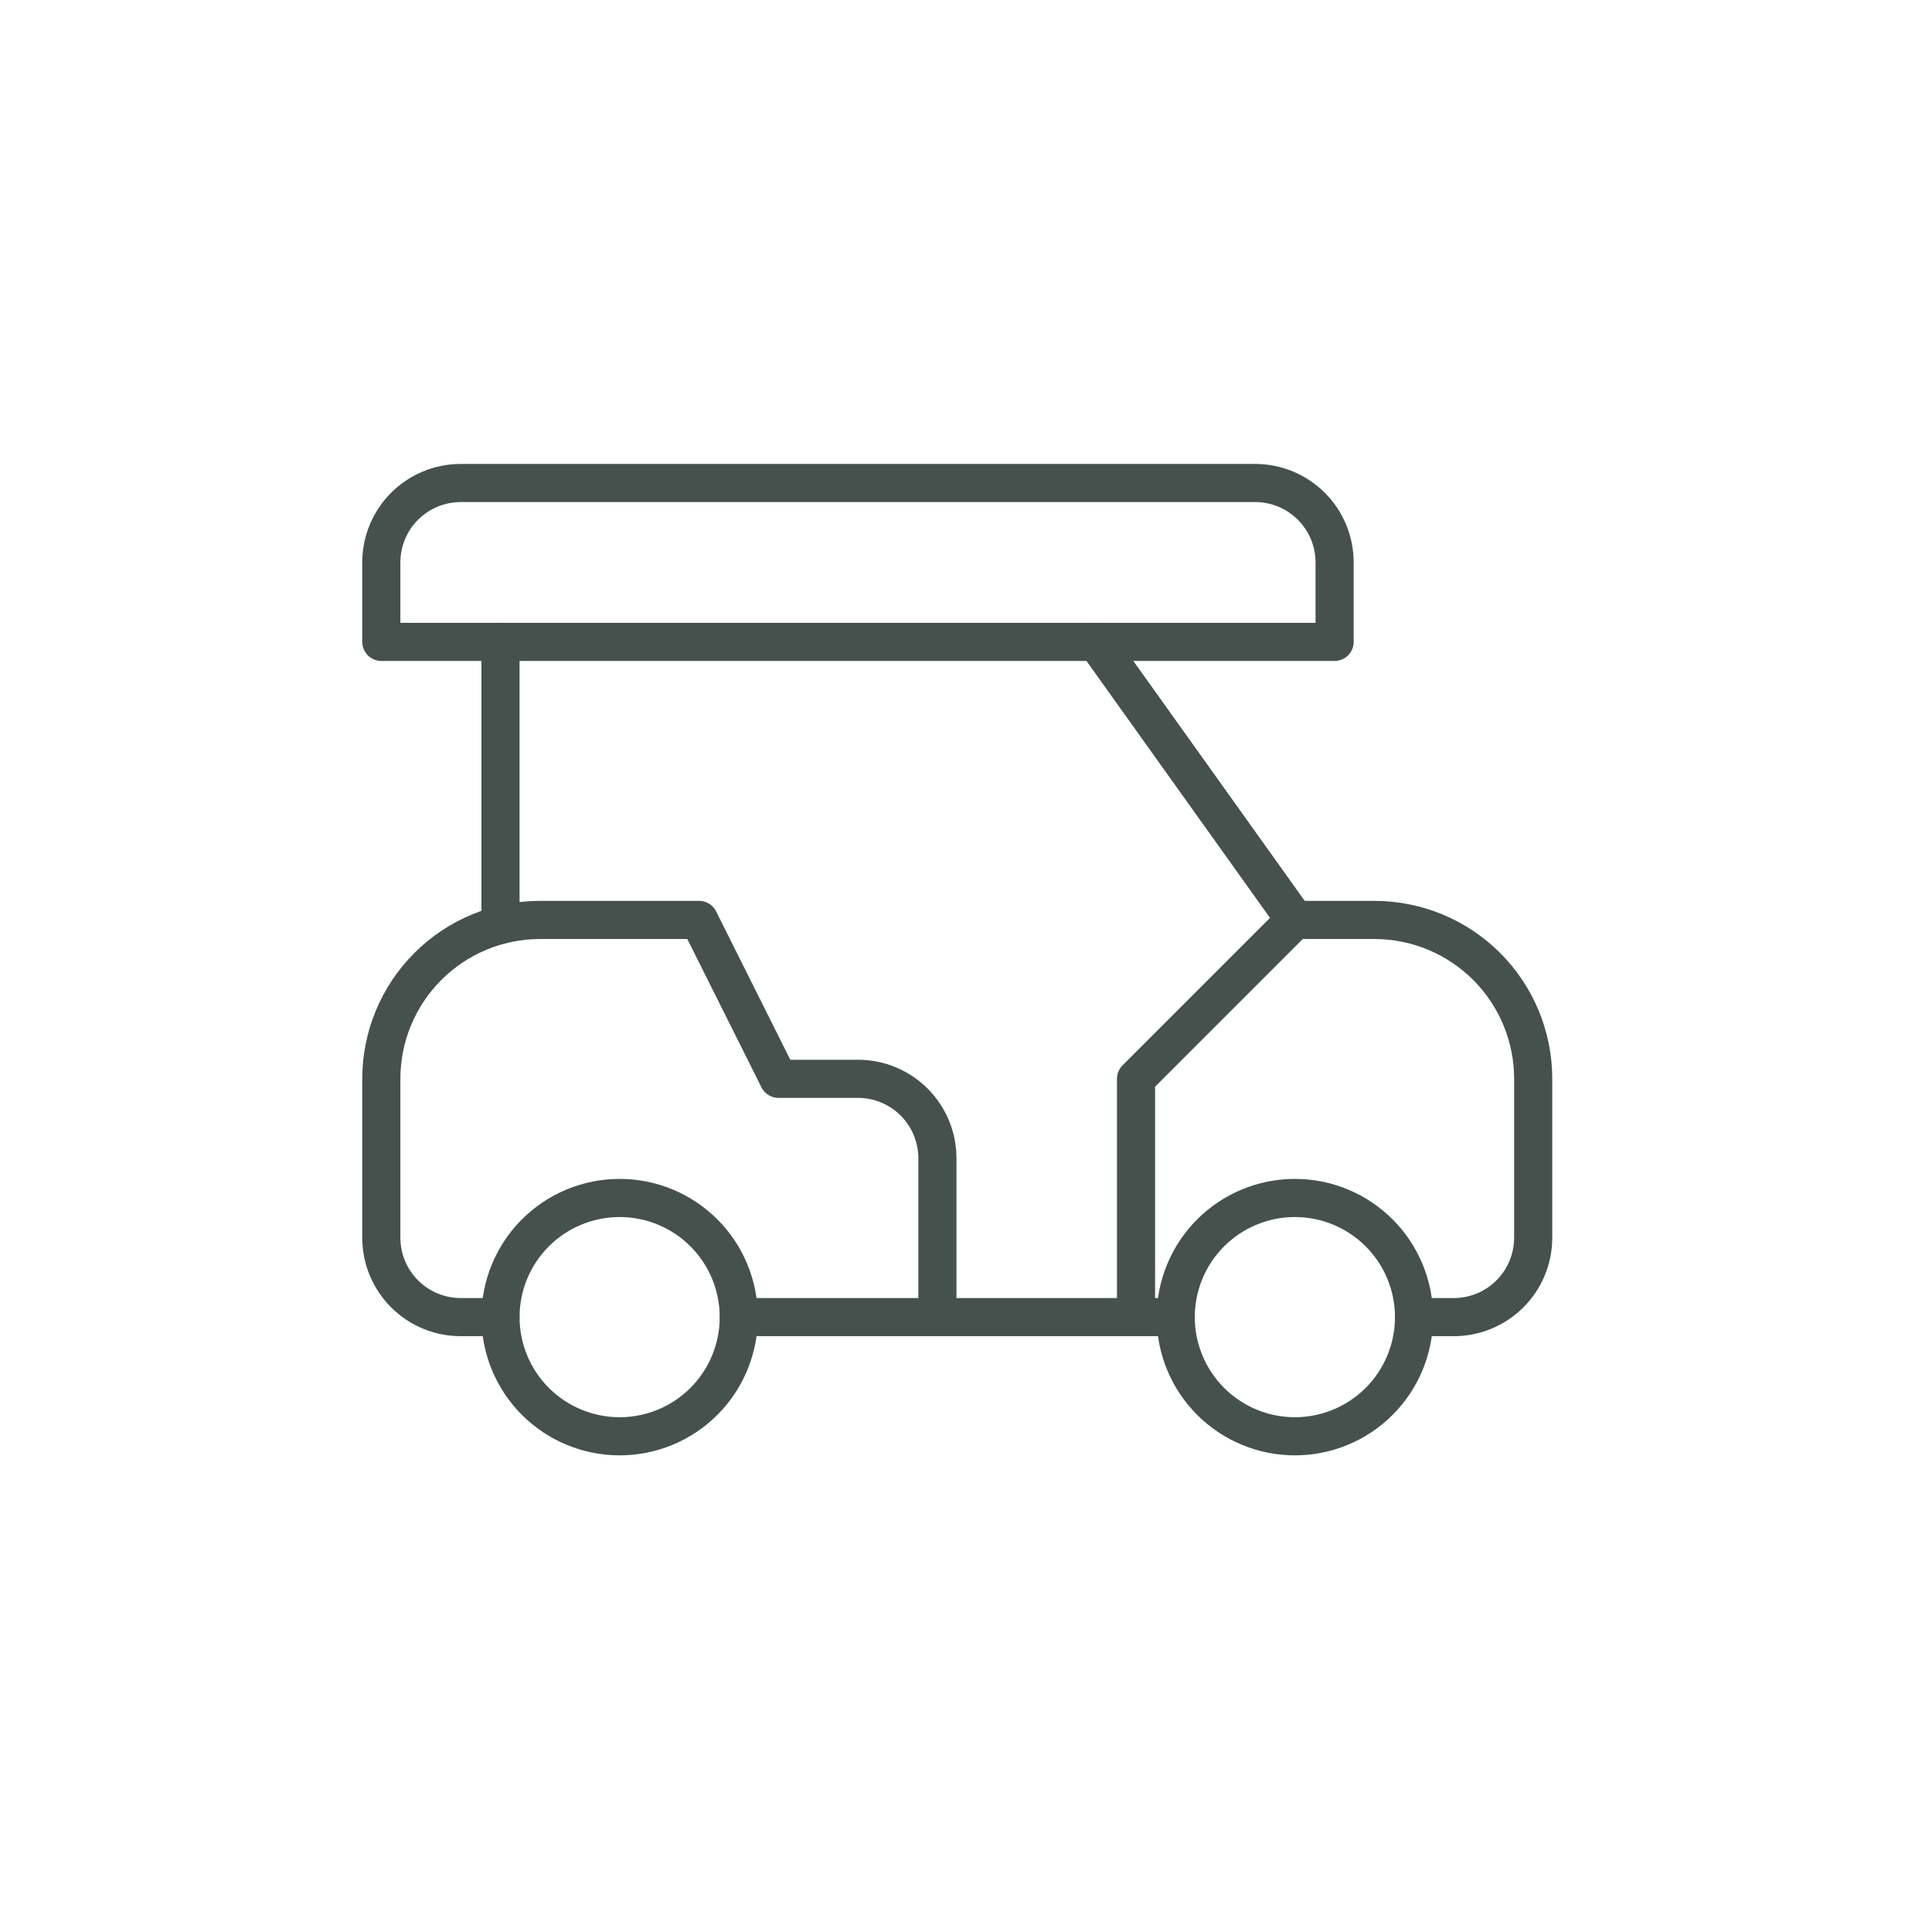
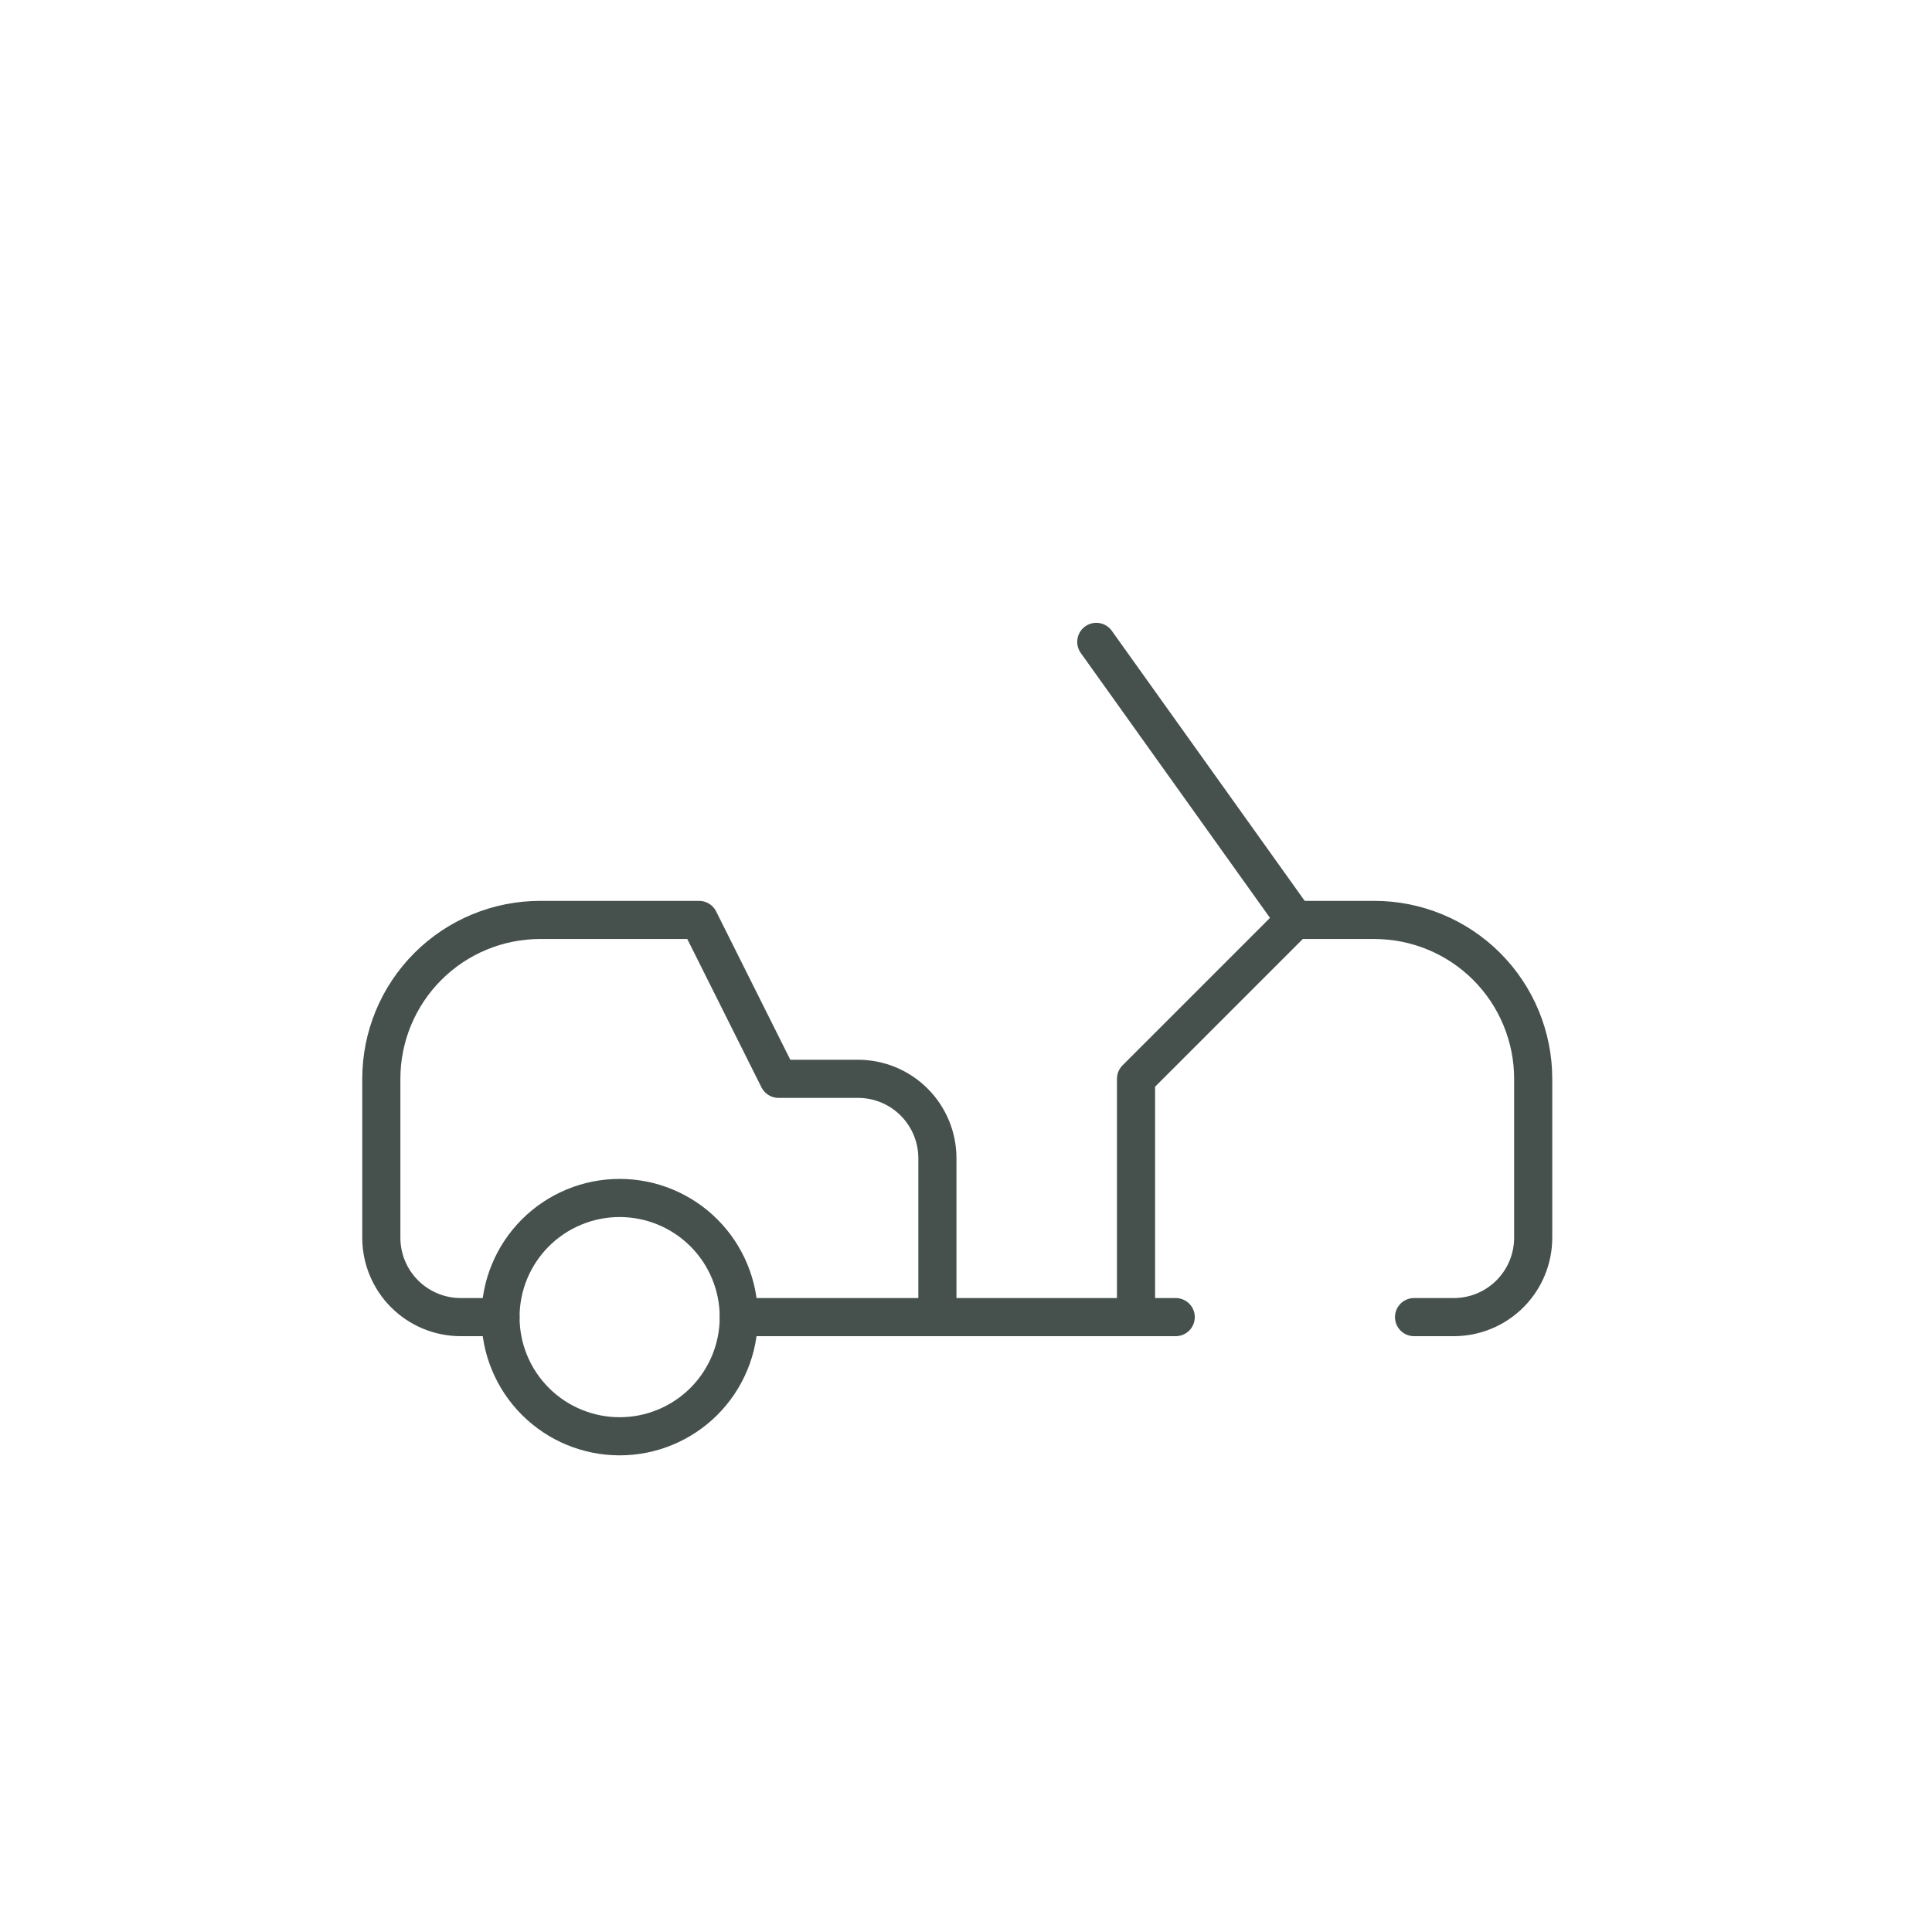
<svg xmlns="http://www.w3.org/2000/svg" width="76" height="76" viewBox="0 0 76 76" fill="none">
  <path d="M19.688 51.812C19.688 53.056 20.181 54.248 21.06 55.127C21.939 56.006 23.132 56.5 24.375 56.5C25.618 56.5 26.811 56.006 27.69 55.127C28.569 54.248 29.062 53.056 29.062 51.812C29.062 50.569 28.569 49.377 27.69 48.498C26.811 47.619 25.618 47.125 24.375 47.125C23.132 47.125 21.939 47.619 21.06 48.498C20.181 49.377 19.688 50.569 19.688 51.812Z" stroke="#46514E" stroke-width="1.5" stroke-linecap="round" stroke-linejoin="round" />
-   <path d="M46.25 51.812C46.25 52.428 46.371 53.038 46.607 53.606C46.842 54.175 47.188 54.692 47.623 55.127C48.058 55.562 48.575 55.908 49.144 56.143C49.712 56.379 50.322 56.5 50.938 56.5C51.553 56.5 52.163 56.379 52.731 56.143C53.3 55.908 53.817 55.562 54.252 55.127C54.687 54.692 55.033 54.175 55.268 53.606C55.504 53.038 55.625 52.428 55.625 51.812C55.625 51.197 55.504 50.587 55.268 50.019C55.033 49.45 54.687 48.933 54.252 48.498C53.817 48.063 53.3 47.717 52.731 47.482C52.163 47.246 51.553 47.125 50.938 47.125C50.322 47.125 49.712 47.246 49.144 47.482C48.575 47.717 48.058 48.063 47.623 48.498C47.188 48.933 46.842 49.45 46.607 50.019C46.371 50.587 46.25 51.197 46.25 51.812Z" stroke="#46514E" stroke-width="1.5" stroke-linecap="round" stroke-linejoin="round" />
  <path d="M29.062 51.812H46.25" stroke="#46514E" stroke-width="1.5" stroke-linecap="round" stroke-linejoin="round" />
  <path d="M50.938 36.188L43.125 25.25" stroke="#46514E" stroke-width="1.5" stroke-linecap="round" stroke-linejoin="round" />
  <path d="M44.688 51.812V42.438L50.938 36.188H54.062C55.72 36.188 57.31 36.846 58.482 38.018C59.654 39.19 60.312 40.78 60.312 42.438V48.688C60.312 49.516 59.983 50.311 59.397 50.897C58.811 51.483 58.016 51.812 57.188 51.812H55.625" stroke="#46514E" stroke-width="1.5" stroke-linecap="round" stroke-linejoin="round" />
  <path d="M19.688 51.812H18.125C17.296 51.812 16.501 51.483 15.915 50.897C15.329 50.311 15 49.516 15 48.688V42.438C15 40.78 15.659 39.19 16.831 38.018C18.003 36.846 19.592 36.188 21.25 36.188H27.5L30.625 42.438H33.75C34.579 42.438 35.374 42.767 35.96 43.353C36.546 43.939 36.875 44.734 36.875 45.562V51.812" stroke="#46514E" stroke-width="1.5" stroke-linecap="round" stroke-linejoin="round" />
-   <path d="M19.688 36.375V25.25" stroke="#46514E" stroke-width="1.5" stroke-linecap="round" stroke-linejoin="round" />
-   <path d="M15 25.25H52.5V22.125C52.5 21.296 52.171 20.501 51.585 19.915C50.999 19.329 50.204 19 49.375 19H18.125C17.296 19 16.501 19.329 15.915 19.915C15.329 20.501 15 21.296 15 22.125V25.25Z" stroke="#46514E" stroke-width="1.5" stroke-linecap="round" stroke-linejoin="round" />
</svg>